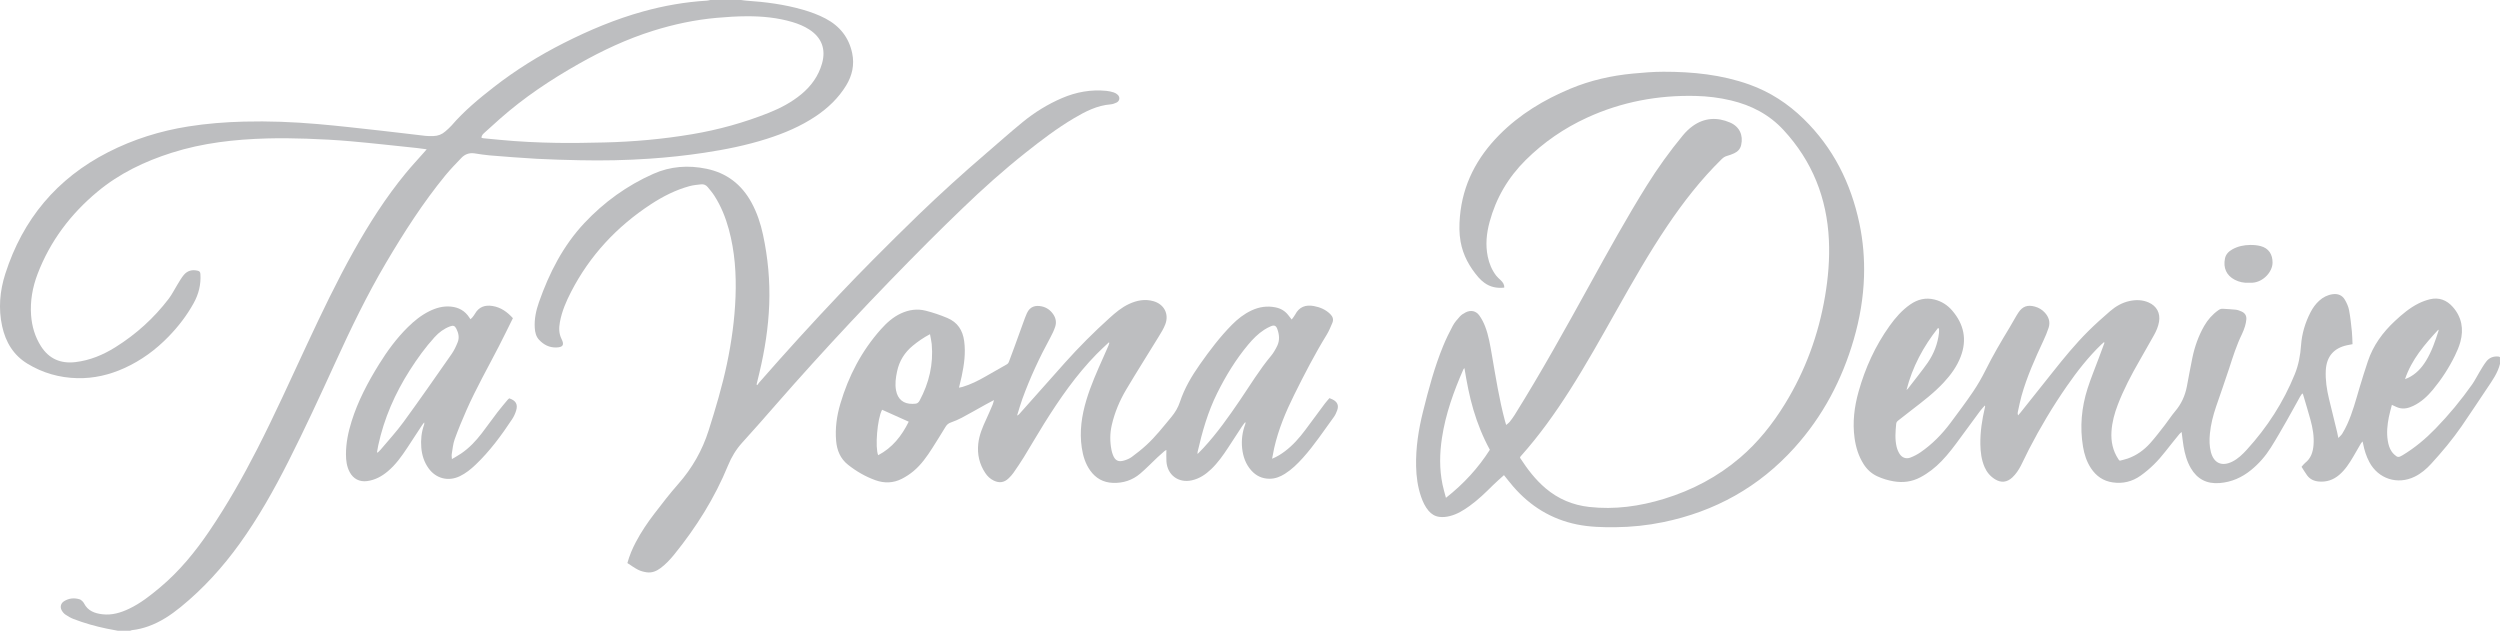
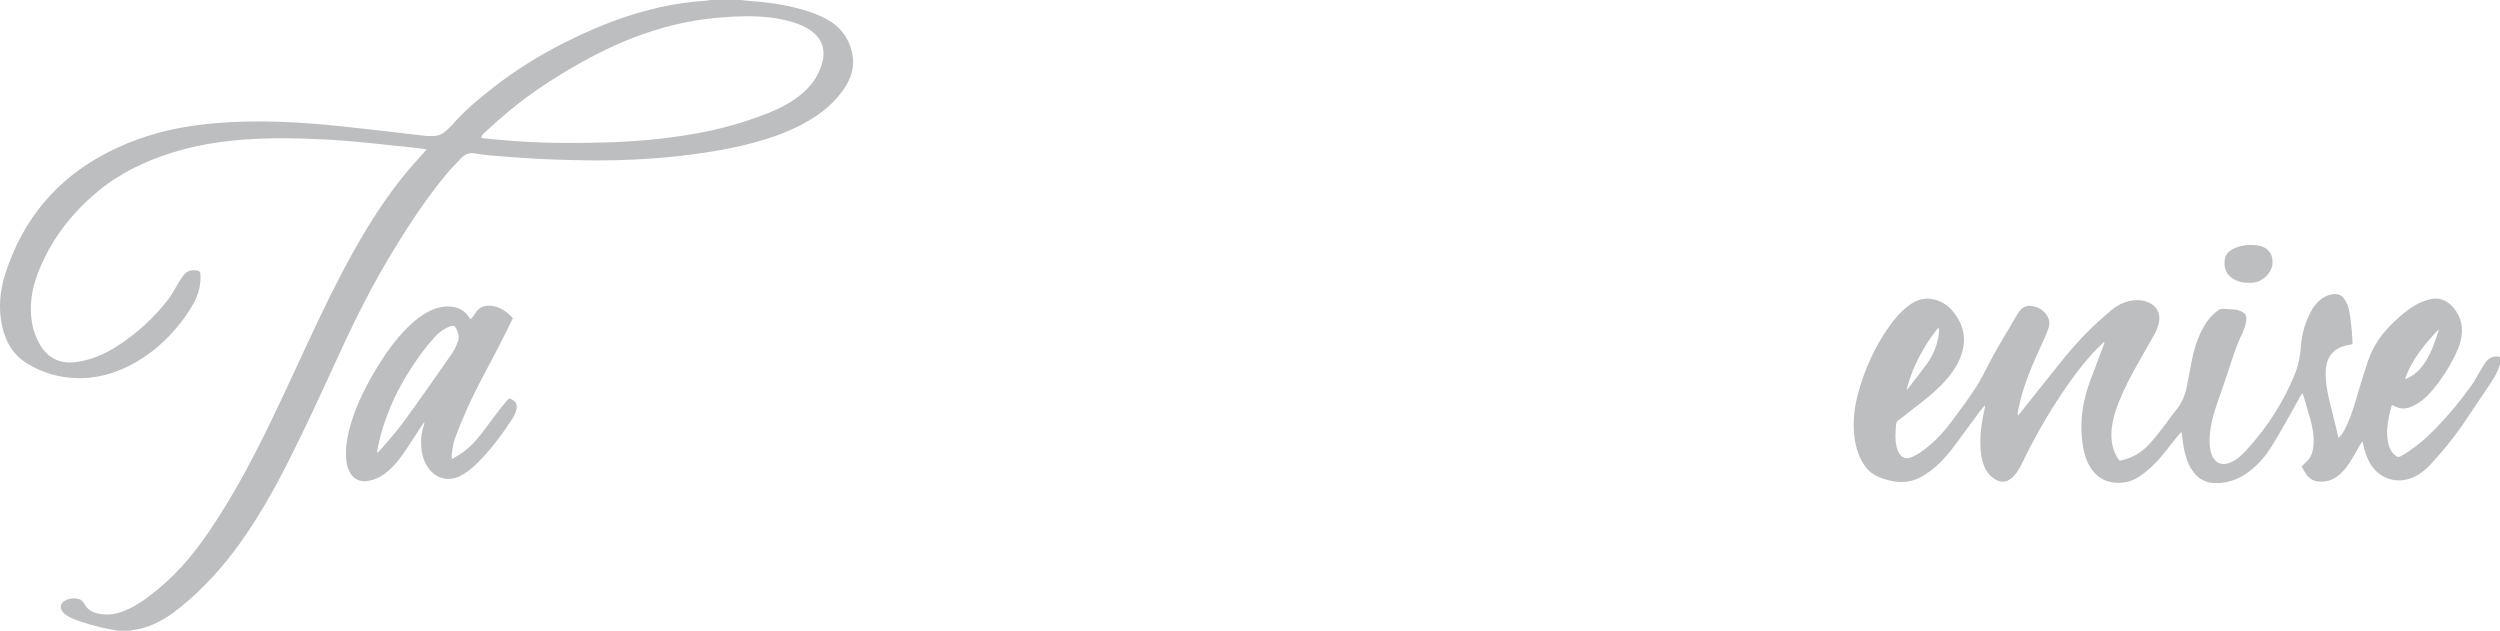
<svg xmlns="http://www.w3.org/2000/svg" version="1.1" id="Layer_1" x="0px" y="0px" viewBox="0 0 1743.69 439.92" style="enable-background:new 0 0 1743.69 439.92;" xml:space="preserve">
  <style type="text/css">
	.st0{fill:#BDBEC0;}
</style>
  <g>
    <g>
      <path class="st0" d="M1743.69,253.78c-1.56,6.33-5.28,11.53-8.84,16.82c-5.99,8.88-11.82,17.86-17.92,26.67    c-6.43,9.28-13.66,17.93-21.28,26.25c-3.31,3.61-7.01,6.76-11.47,8.95c-11.95,5.87-25.39,1.54-31.62-10.2    c-2.15-4.06-3.52-8.38-4.37-12.88c-0.07-0.38-0.17-0.75-0.34-1.48c-0.52,0.6-0.91,0.93-1.15,1.35c-1.77,3.04-3.5,6.1-5.28,9.13    c-2.76,4.7-5.69,9.26-9.9,12.85c-4.1,3.49-8.78,5.08-14.18,4.61c-3.38-0.3-6.2-1.58-8.21-4.33c-1.36-1.86-2.52-3.87-3.85-5.93    c0.92-1.02,1.61-2.03,2.52-2.75c4.05-3.17,5.43-7.56,5.83-12.41c0.49-6.06-0.56-11.96-2.16-17.76    c-1.64-5.93-3.44-11.81-5.18-17.71c-0.04-0.13-0.2-0.23-0.52-0.57c-0.54,0.79-1.1,1.51-1.54,2.29    c-3.11,5.58-6.14,11.21-9.32,16.76c-3.61,6.31-7.2,12.64-11.08,18.78c-3.72,5.91-8.29,11.17-13.74,15.6    c-6.42,5.23-13.68,8.46-22.02,9.1c-8.85,0.68-15.55-2.72-20.02-10.41c-2.77-4.77-4.2-10-5.1-15.38c-0.52-3.14-0.84-6.31-1.3-9.82    c-0.62,0.54-1.18,0.92-1.58,1.42c-3.27,4.04-6.56,8.06-9.75,12.16c-4.98,6.42-10.62,12.13-17.27,16.85    c-5.91,4.19-12.38,5.74-19.52,4.71c-6.61-0.95-11.54-4.44-15.15-9.92c-2.99-4.55-4.63-9.64-5.52-14.96    c-2.31-13.83-1.05-27.43,3.21-40.71c2.26-7.06,5.12-13.94,7.71-20.9c1.36-3.65,2.71-7.3,4.07-10.95c-0.15-0.11-0.3-0.22-0.44-0.33    c-0.6,0.53-1.22,1.04-1.8,1.6c-9.08,8.75-16.8,18.63-23.97,28.96c-9.82,14.13-18.62,28.88-26.51,44.17    c-1.94,3.76-3.66,7.64-5.62,11.39c-1.55,2.98-3.4,5.78-5.88,8.13c-3.74,3.54-7.9,4.01-12.24,1.28c-3.27-2.06-5.66-4.9-7.19-8.45    c-2.2-5.08-2.85-10.44-2.94-15.92c-0.14-8.69,1.19-17.2,3.17-25.62c0.07-0.31,0.12-0.62,0.16-0.93c0.01-0.07-0.06-0.14-0.22-0.45    c-1.15,1.32-2.32,2.5-3.3,3.82c-4.58,6.16-9.13,12.33-13.64,18.54c-4.14,5.69-8.33,11.34-13.24,16.41    c-4.36,4.5-9.22,8.35-14.8,11.3c-5.91,3.12-12.1,3.9-18.61,2.79c-3.96-0.68-7.76-1.81-11.42-3.51c-4.05-1.88-7.16-4.75-9.53-8.49    c-3.53-5.57-5.42-11.72-6.31-18.2c-1.52-11.03-0.17-21.83,2.83-32.48c4.62-16.45,11.62-31.79,21.58-45.72    c4.06-5.68,8.62-10.92,14.41-14.95c5.18-3.61,10.84-4.99,17.06-3.41c4.88,1.24,8.98,3.87,12.22,7.65    c8.17,9.53,10.47,20.23,5.92,32.14c-2.61,6.83-6.82,12.62-11.75,17.94c-6.77,7.31-14.67,13.31-22.53,19.36    c-3.11,2.39-6.17,4.83-9.27,7.23c-0.79,0.61-1.34,1.28-1.44,2.34c-0.51,5.34-0.96,10.69,0.29,15.98c0.41,1.75,1.15,3.52,2.12,5.03    c1.71,2.66,4.58,3.66,7.55,2.51c2.43-0.94,4.82-2.18,6.97-3.65c8.18-5.62,15.06-12.63,20.97-20.56    c5.3-7.11,10.63-14.21,15.61-21.55c3.26-4.81,6.2-9.9,8.79-15.11c5.1-10.25,10.89-20.09,16.82-29.86c1.2-1.98,2.31-4.02,3.48-6.02    c0.85-1.45,1.67-2.92,2.6-4.31c2.94-4.4,6.39-5.64,11.57-4.22c2.69,0.74,5,2.11,6.88,4.17c2.8,3.05,3.96,6.62,2.66,10.62    c-0.98,3.03-2.23,5.98-3.58,8.87c-5.89,12.6-11.57,25.29-15.34,38.72c-1.03,3.68-1.75,7.46-2.57,11.2    c-0.15,0.67-0.12,1.39,0.18,2.29c0.6-0.69,1.23-1.36,1.8-2.08c7.48-9.38,14.95-18.76,22.41-28.15    c7.81-9.83,15.75-19.56,24.66-28.43c4.92-4.9,10.12-9.54,15.38-14.08c3.9-3.36,8.34-5.92,13.47-7.03    c4.57-0.98,9.06-0.89,13.39,1.02c5.59,2.45,8.24,7.43,7.23,13.42c-0.57,3.36-1.89,6.43-3.54,9.37    c-3.37,5.99-6.74,11.98-10.17,17.93c-5.67,9.84-10.94,19.88-15.03,30.5c-2.34,6.07-4.04,12.3-4.44,18.82    c-0.43,6.89,0.93,13.35,4.77,19.19c0.13,0.2,0.27,0.4,0.42,0.58c0.1,0.12,0.23,0.21,0.61,0.55c1.72-0.47,3.66-0.87,5.52-1.52    c6.18-2.16,11.37-5.9,15.68-10.71c3.62-4.04,6.9-8.39,10.24-12.67c2.46-3.15,4.59-6.57,7.18-9.6c4.33-5.07,6.94-10.87,8.18-17.35    c1.28-6.66,2.45-13.35,3.84-19.99c1.63-7.78,4.26-15.23,8.22-22.15c2.49-4.35,5.75-8.05,9.87-10.97c0.94-0.67,1.89-1.11,3.09-1.02    c3.02,0.23,6.06,0.29,9.07,0.64c1.4,0.16,2.79,0.71,4.09,1.29c2.37,1.05,3.55,2.97,3.28,5.57c-0.16,1.58-0.45,3.17-0.92,4.68    c-0.59,1.9-1.3,3.79-2.17,5.58c-3.72,7.64-6.27,15.7-8.87,23.77c-2.89,8.97-6.13,17.82-9.14,26.74c-2.07,6.14-3.7,12.4-4.31,18.88    c-0.41,4.32-0.4,8.63,0.72,12.86c2.07,7.75,7.66,10.19,14.89,6.61c4.03-2,7.18-5.08,10.14-8.33    c14.24-15.62,25.55-33.11,33.5-52.74c2.61-6.44,3.84-13.17,4.33-20.06c0.57-8.17,2.9-15.84,6.64-23.1    c1.55-3.01,3.51-5.72,6.02-8.01c2.67-2.44,5.75-4,9.35-4.53c3.71-0.54,6.74,0.72,8.59,3.92c1.3,2.25,2.43,4.75,2.91,7.28    c0.92,4.85,1.41,9.79,1.93,14.71c0.31,2.92,0.31,5.88,0.46,8.94c-1.35,0.26-2.59,0.47-3.82,0.74    c-9.28,1.99-14.31,7.93-14.82,17.46c-0.36,6.77,0.68,13.39,2.24,19.94c1.86,7.77,3.79,15.52,5.68,23.28    c0.28,1.15,0.49,2.33,0.83,4c1.1-1.18,2.1-1.97,2.72-2.99c1.28-2.11,2.47-4.3,3.48-6.55c3.74-8.25,6.05-16.99,8.61-25.64    c1.82-6.12,3.75-12.21,5.77-18.27c3.7-11.12,10.41-20.26,18.91-28.17c5.04-4.7,10.3-9.15,16.51-12.24    c2.48-1.23,5.15-2.22,7.84-2.88c6.36-1.55,11.76,0.57,15.97,5.33c6.28,7.09,7.73,15.44,5.28,24.43c-0.9,3.29-2.28,6.49-3.78,9.56    c-4.16,8.5-9.29,16.42-15.33,23.71c-3.85,4.65-8.24,8.72-13.78,11.35c-3.17,1.5-6.49,2.38-9.98,1.36c-1.59-0.46-3.06-1.3-4.88-2.1    c-0.72,2.86-1.55,5.68-2.12,8.55c-1.07,5.43-1.64,10.9-0.75,16.43c0.44,2.71,1.16,5.31,2.73,7.6c0.49,0.72,1.08,1.4,1.72,1.99    c2.36,2.19,3.07,2.24,5.82,0.6c8.56-5.14,16.14-11.51,23.07-18.65c9.32-9.59,17.84-19.87,25.53-30.81    c1.92-2.73,3.39-5.78,5.13-8.64c1.54-2.51,2.99-5.11,4.81-7.41c2.05-2.6,4.97-3.67,8.31-3.36c0.39,0.04,0.75,0.24,1.13,0.36    C1743.69,250.58,1743.69,252.18,1743.69,253.78z M1352.41,229.12c-0.26-0.08-0.51-0.17-0.77-0.25    c-10.16,12.86-17.8,27.04-21.88,43.09c0.48-0.3,0.84-0.69,1.16-1.1c2.41-3.09,4.83-6.16,7.2-9.28c2.18-2.86,4.4-5.69,6.44-8.65    c4.28-6.22,6.92-13.11,7.83-20.62C1352.52,231.26,1352.41,230.18,1352.41,229.12z M1677.45,264.43c0.7-0.28,1.43-0.52,2.11-0.85    c5.44-2.6,9.37-6.81,12.48-11.87c4.04-6.58,6.49-13.83,8.82-21.13c0.04-0.12-0.06-0.29-0.16-0.68    C1691.17,240.22,1682.09,250.66,1677.45,264.43z" />
    </g>
    <g>
      <path class="st0" d="M82.16,439.92c-2.57-0.48-5.14-0.93-7.7-1.46c-7.91-1.65-15.68-3.83-23.22-6.74    c-1.99-0.77-3.89-1.87-5.65-3.09c-1.07-0.74-2.01-1.88-2.62-3.04c-1.23-2.35-0.51-4.88,1.75-6.28c3.38-2.09,7.05-2.46,10.83-1.3    c0.72,0.22,1.36,0.82,1.94,1.35c0.46,0.42,0.86,0.97,1.15,1.53c2.68,5.24,7.47,6.92,12.83,7.55c6.58,0.77,12.67-1.05,18.53-3.83    c8.03-3.81,14.9-9.26,21.66-14.92c13.48-11.3,24.47-24.73,34.3-39.22c12.45-18.35,23.37-37.59,33.46-57.31    c12.26-23.98,23.32-48.53,34.7-72.93c10.24-21.94,20.67-43.79,32.5-64.93c10.72-19.14,22.46-37.61,36.43-54.57    c4.01-4.87,8.33-9.49,12.5-14.23c0.62-0.7,1.23-1.41,2.07-2.37c-2.47-0.33-4.58-0.66-6.71-0.88c-15.5-1.61-30.99-3.37-46.51-4.74    c-10.18-0.9-20.41-1.43-30.63-1.78c-9.19-0.32-18.39-0.42-27.58-0.17c-22.52,0.62-44.81,3.12-66.4,9.98    c-18.83,5.98-36.44,14.39-51.72,27.09c-18.79,15.61-33.12,34.57-41.87,57.5c-3.51,9.21-5.22,18.77-4.52,28.67    c0.56,7.78,2.71,15.1,6.91,21.7c5.59,8.8,13.76,12.26,24,11.06c10.13-1.19,19.31-5.03,27.86-10.37    c14.45-9.03,26.92-20.3,37.25-33.85c2.31-3.03,3.98-6.53,6.01-9.78c1.43-2.3,2.75-4.71,4.48-6.78c2.52-3.02,5.88-3.91,9.75-2.95    c1.33,0.33,1.75,0.98,1.84,2.32c0.48,7.24-1.21,13.98-4.69,20.27c-4.74,8.58-10.68,16.3-17.51,23.33    c-8.94,9.22-19.14,16.69-30.86,22c-10.41,4.72-21.32,7.27-32.78,7.01c-12.48-0.29-24.17-3.61-34.82-10.11    c-9.77-5.96-15.19-15.04-17.61-26.06c-2.73-12.42-1.64-24.68,2.2-36.65c12.21-38.08,35.95-66.52,71.69-84.78    c17.66-9.02,36.34-14.85,55.9-17.96c12.89-2.05,25.86-3.05,38.9-3.39c17.13-0.44,34.22,0.23,51.26,1.7    c14.57,1.25,29.1,2.95,43.64,4.55c10.56,1.16,21.11,2.5,31.67,3.7c1.82,0.21,3.67,0.17,5.51,0.13c3.15-0.07,5.96-1.12,8.32-3.23    c1.49-1.33,3.05-2.61,4.35-4.11c8.77-10.18,19.05-18.69,29.59-26.89c15.19-11.82,31.45-21.93,48.63-30.62    c17.8-9,36.1-16.7,55.35-22.03c14.6-4.05,29.45-6.66,44.58-7.56c0.77-0.05,1.52-0.28,2.28-0.43c7.2,0,14.4,0,21.6,0    c1.25,0.16,2.49,0.38,3.74,0.46c13.27,0.88,26.4,2.6,39.22,6.28c5.46,1.57,10.79,3.51,15.83,6.16    c9.93,5.21,16.32,13.21,18.62,24.23c1.67,8.03,0.01,15.55-4.25,22.52c-5.36,8.75-12.61,15.64-21.06,21.34    C558.51,88.11,546.9,93,534.82,96.84c-14.27,4.54-28.9,7.48-43.7,9.71c-12.65,1.91-25.36,3.27-38.12,4.13    c-16.2,1.1-32.42,1.44-48.65,1.08c-9.99-0.22-19.98-0.46-29.95-1c-11.01-0.6-22-1.51-32.99-2.39c-3.5-0.28-6.97-0.89-10.45-1.4    c-3.61-0.53-6.68,0.57-9.14,3.15c-3.8,3.99-7.67,7.93-11.16,12.18c-15.64,19.1-28.91,39.81-41.44,61.04    c-13.26,22.47-24.57,45.92-35.39,69.61c-10.56,23.11-21.19,46.17-32.67,68.84c-10.08,19.91-20.99,39.34-34.06,57.48    c-11.83,16.43-25.33,31.3-41.05,44.1c-6.86,5.58-14.14,10.45-22.54,13.45c-3.7,1.32-7.49,2.25-11.4,2.68    c-0.45,0.05-0.88,0.27-1.32,0.41C87.92,439.92,85.04,439.92,82.16,439.92z M335.86,96.17c0.53,0.11,0.98,0.24,1.43,0.28    c3.74,0.36,7.48,0.71,11.21,1.07c13.29,1.28,26.62,1.92,39.96,2.13c10.94,0.17,21.9-0.03,32.84-0.29    c20.63-0.48,41.15-2.33,61.51-5.77c18.34-3.09,36.16-8.04,53.43-14.92c8.12-3.24,15.82-7.29,22.61-12.9    c6.95-5.75,12.02-12.75,14.5-21.51c2.8-9.92-0.21-18.03-8.85-23.64c-3.65-2.37-7.64-4-11.79-5.23    c-10.36-3.08-21.01-4.08-31.75-4.05c-7.02,0.02-14.05,0.48-21.05,1.1c-15.09,1.34-29.84,4.47-44.29,8.99    c-18.24,5.7-35.42,13.75-52.01,23.14C384.09,55.61,365.5,68,348.66,82.89c-3.53,3.12-7.03,6.28-10.51,9.46    C337.07,93.35,335.78,94.3,335.86,96.17z" />
    </g>
    <g>
-       <path class="st0" d="M1048.98,331.4c-2.73,2.49-5.35,4.71-7.78,7.13c-5.1,5.08-10.27,10.08-16.13,14.31    c-4.3,3.1-8.77,5.88-14,7.15c-2.34,0.57-4.69,0.83-7.13,0.52c-3.13-0.4-5.54-1.9-7.53-4.24c-2.47-2.91-4.04-6.32-5.26-9.89    c-2.35-6.87-3.3-13.96-3.45-21.2c-0.28-12.97,1.71-25.64,4.84-38.17c3.87-15.5,7.96-30.95,14.06-45.77    c1.97-4.79,4.25-9.48,6.7-14.04c1.27-2.36,3.1-4.46,4.92-6.45c1.1-1.2,2.59-2.16,4.07-2.89c3.66-1.81,7.2-1.06,9.57,2.27    c1.6,2.25,2.91,4.79,3.91,7.36c2.54,6.51,3.62,13.39,4.81,20.24c2.67,15.34,5.06,30.74,9.09,45.81c0.22,0.83,0.48,1.65,0.84,2.85    c0.91-0.77,1.73-1.26,2.29-1.96c1.25-1.56,2.46-3.15,3.52-4.84c18.72-29.97,35.83-60.87,52.9-91.8    c12.7-23.02,25.43-46.03,39.34-68.35c7.62-12.22,16.03-23.9,25.2-35.01c2.02-2.44,4.37-4.74,6.94-6.57    c8.11-5.78,16.95-6.27,25.94-2.41c6.65,2.85,9.36,8.86,7.78,15.71c-0.66,2.85-2.43,4.63-4.93,5.78c-1.59,0.73-3.26,1.34-4.95,1.81    c-1.44,0.4-2.57,1.13-3.63,2.17c-14.41,14.1-26.72,29.91-37.97,46.58c-12.85,19.03-24.17,38.98-35.44,58.96    c-10.6,18.8-21.1,37.65-32.7,55.86c-10.2,16-21.2,31.4-33.84,45.58c-0.26,0.3-0.5,0.62-0.75,0.92c0.05,0.28,0.02,0.55,0.14,0.73    c5.03,7.73,10.59,15.02,17.68,21.03c8.8,7.46,18.99,11.72,30.4,13c17.84,2,35.24-0.45,52.3-5.68c19.57-6,37.37-15.37,52.96-28.7    c12.51-10.69,22.64-23.43,31.23-37.4c14.29-23.22,23.46-48.35,28.02-75.2c2.2-12.97,3.29-26.01,2.68-39.15    c-1.37-29.34-11.58-55.06-31.65-76.77c-10.03-10.85-22.43-17.25-36.6-20.63c-8.11-1.94-16.35-2.94-24.68-3.14    c-26.37-0.62-51.73,4.13-75.73,15.14c-15.95,7.32-30.3,17.15-42.81,29.56c-12.26,12.15-20.69,26.52-25.19,43.17    c-2.15,7.95-2.97,16.01-1.28,24.19c1,4.84,2.86,9.32,5.86,13.26c0.91,1.19,2.1,2.17,3.19,3.23c1.4,1.36,2.58,2.81,2.45,5.14    c-5.11,0.54-9.76-0.36-13.87-3.38c-1.47-1.08-2.87-2.33-4.06-3.71c-6.26-7.27-10.82-15.41-12.52-24.97    c-1.03-5.79-0.98-11.62-0.47-17.44c1.94-22.5,11.81-41.21,27.52-57.07c14.18-14.3,31.06-24.47,49.54-32.18    c13.99-5.84,28.6-9.13,43.63-10.55c7.07-0.67,14.19-1.26,21.29-1.27c20.4-0.02,40.54,2.01,59.92,8.93    c14.38,5.14,26.89,13.31,37.8,23.94c20.69,20.17,33,44.84,38.93,72.9c2.59,12.25,3.61,24.66,3.22,37.16    c-0.47,14.84-2.98,29.37-7.11,43.64c-8.2,28.29-21.61,53.73-41.41,75.68c-24.77,27.47-55.48,44.48-91.62,51.91    c-10.99,2.26-22.1,3.42-33.32,3.52c-8.96,0.08-17.9-0.13-26.72-1.92c-17.91-3.65-32.59-12.72-44.49-26.46    C1053.31,336.88,1051.32,334.29,1048.98,331.4z M1008.51,347.22c12.34-9.69,22.46-20.72,30.63-33.52    c-4.9-8.99-8.61-18.24-11.46-27.84c-2.83-9.53-4.66-19.27-6.26-29.1c-0.43,0.35-0.66,0.67-0.82,1.02    c-6.72,15.34-12.35,31.02-14.87,47.66c-1.64,10.82-1.84,21.65,0.38,32.43C1006.72,340.88,1007.63,343.84,1008.51,347.22z" />
-     </g>
+       </g>
    <g>
-       <path class="st0" d="M887.25,319.96c3.61-1.47,6.35-3.25,8.97-5.22c5.55-4.17,10.07-9.34,14.2-14.86    c4.6-6.14,9.12-12.34,13.71-18.49c0.95-1.27,2.05-2.42,3.14-3.71c0.85,0.36,1.59,0.63,2.29,0.99c3.26,1.68,4.32,4.11,3.09,7.55    c-0.59,1.64-1.34,3.29-2.36,4.69c-7.05,9.6-13.57,19.59-21.57,28.46c-3.76,4.17-7.74,8.09-12.52,11.1    c-3.29,2.07-6.78,3.47-10.8,3.45c-5.14-0.03-9.32-2.04-12.67-5.8c-3.91-4.4-5.76-9.7-6.37-15.48c-0.6-5.74,0.13-11.31,2.16-16.72    c0.11-0.29,0.16-0.61,0.22-0.92c0.01-0.07-0.06-0.15-0.23-0.56c-0.8,1.05-1.55,1.92-2.18,2.88c-3.25,4.94-6.45,9.91-9.7,14.86    c-3.51,5.35-7.19,10.59-11.84,15.04c-3.87,3.7-8.19,6.63-13.53,7.81c-9.33,2.06-17.09-3.68-17.71-13.21    c-0.17-2.61-0.03-5.24-0.03-7.98c-0.39,0.23-0.96,0.47-1.4,0.85c-1.63,1.41-3.25,2.84-4.82,4.31c-4.01,3.78-7.84,7.78-12.03,11.34    c-5.44,4.62-11.88,6.73-19.08,6.46c-6.72-0.25-11.95-3.2-15.81-8.62c-3.37-4.73-5.01-10.14-5.86-15.81    c-1.71-11.38-0.08-22.44,3.2-33.35c3.09-10.28,7.46-20.06,11.83-29.83c1.21-2.7,2.4-5.4,3.57-8.11c0.27-0.62,0.43-1.29,0.64-1.93    c-0.14-0.1-0.29-0.2-0.43-0.3c-2.82,2.69-5.72,5.31-8.45,8.09c-14.3,14.59-25.84,31.28-36.63,48.52    c-4.83,7.72-9.36,15.63-14.13,23.39c-2.3,3.74-4.79,7.37-7.29,10.98c-0.95,1.37-2.11,2.62-3.32,3.78    c-3.09,2.98-6.43,3.49-10.33,1.64c-2.53-1.19-4.49-3.07-6.01-5.37c-4.07-6.17-5.65-12.96-4.87-20.31    c0.66-6.23,3.11-11.86,5.71-17.45c1.51-3.26,2.92-6.57,4.32-9.87c0.36-0.85,0.53-1.78,0.94-3.2c-2.29,1.23-4.11,2.17-5.9,3.16    c-5.52,3.06-10.99,6.21-16.57,9.18c-2.46,1.31-5.06,2.39-7.69,3.33c-1.62,0.58-2.7,1.5-3.58,2.93c-3.04,4.98-6.1,9.95-9.24,14.86    c-3.75,5.87-7.75,11.6-13.14,16.1c-2.49,2.08-5.28,3.91-8.17,5.38c-5.92,3.02-12.17,3.21-18.39,0.97    c-6.97-2.51-13.33-6.19-19.13-10.79c-5.34-4.23-7.72-10.03-8.29-16.68c-0.75-8.8,0.44-17.39,2.93-25.81    c5.71-19.35,14.82-36.87,28.3-51.99c4.01-4.5,8.47-8.52,14.02-11.09c5.52-2.55,11.27-3.39,17.28-1.87c5.12,1.3,10.09,3,14.97,5.04    c7.25,3.02,10.8,8.6,11.82,16.16c1.12,8.3-0.03,16.41-1.73,24.5c-0.54,2.57-1.21,5.11-1.9,7.99c0.94-0.2,1.69-0.31,2.4-0.52    c5.71-1.7,10.98-4.34,16.12-7.3c4.92-2.83,9.84-5.65,14.79-8.43c0.84-0.47,1.25-1.07,1.57-1.96c1.19-3.39,2.52-6.73,3.76-10.1    c2.11-5.77,4.17-11.56,6.28-17.33c0.77-2.1,1.51-4.22,2.43-6.25c2.2-4.88,6.09-5.7,10.29-4.84c3.52,0.72,6.27,2.75,8.25,5.74    c1.74,2.63,2.18,5.56,1.21,8.49c-0.85,2.56-2.02,5.04-3.31,7.41c-7.55,13.84-14.19,28.09-19.58,42.91    c-1.33,3.66-2.37,7.43-3.69,11.63c1.28-0.58,1.73-1.29,2.26-1.88c10.41-11.71,20.78-23.45,31.24-35.12    c9.77-10.9,20.11-21.25,30.98-31.06c4.16-3.76,8.44-7.38,13.57-9.77c5.44-2.53,11.08-3.64,17-1.98c7.43,2.08,11.08,8.88,8.35,16.1    c-1.17,3.1-2.99,5.99-4.74,8.84c-7.5,12.27-15.23,24.41-22.57,36.77c-4.58,7.71-8.04,15.97-10.06,24.78    c-1.33,5.79-1.31,11.56-0.18,17.35c0.23,1.17,0.58,2.33,1.01,3.44c1.48,3.85,3.74,5.08,7.73,3.89c1.89-0.56,3.83-1.35,5.4-2.5    c3.53-2.6,6.98-5.34,10.21-8.3c6.44-5.91,11.78-12.81,17.36-19.51c2.69-3.23,4.72-6.61,6.06-10.66    c3.14-9.47,8.21-18.02,13.93-26.15c6.81-9.69,13.95-19.12,22.29-27.57c4.01-4.06,8.47-7.56,13.68-10    c5.37-2.52,10.96-3.34,16.82-2.13c3.6,0.74,6.54,2.48,8.8,5.38c0.73,0.93,1.45,1.86,2.4,3.08c0.9-1.26,1.82-2.27,2.42-3.43    c2.8-5.44,7.33-7.03,13.05-5.97c4.33,0.8,8.25,2.46,11.44,5.62c1.77,1.75,2.44,3.79,1.45,6.11c-1.19,2.78-2.33,5.63-3.9,8.2    c-8.38,13.63-15.7,27.84-22.8,42.15c-5.87,11.83-10.94,23.99-13.87,36.93C888.21,314.81,887.8,317.16,887.25,319.96z     M835.27,316.67c1.57-1.62,2.9-2.95,4.18-4.32c9.52-10.3,17.57-21.74,25.44-33.3c7.1-10.43,13.62-21.27,21.74-30.98    c0.82-0.98,1.53-2.05,2.19-3.14c0.78-1.3,1.53-2.62,2.15-4c1.72-3.8,1.28-7.66-0.07-11.43c-0.86-2.4-2.18-2.93-4.48-1.96    c-1.61,0.68-3.18,1.51-4.65,2.46c-4.34,2.8-7.92,6.45-11.21,10.39c-8.66,10.35-15.63,21.81-21.62,33.85    c-6.48,13.01-10.44,26.91-13.66,41.03C835.21,315.54,835.27,315.87,835.27,316.67z M648.65,233.09    c-4.55,2.39-8.33,5.03-11.92,7.97c-5.77,4.72-9.5,10.68-11.04,17.99c-0.93,4.39-1.57,8.79-0.71,13.28    c1.16,6.14,5.18,9.46,11.41,9.35c0.48-0.01,0.96-0.09,1.43-0.07c1.69,0.07,2.76-0.66,3.59-2.2c6.61-12.34,9.7-25.41,8.44-39.41    C649.64,237.8,649.09,235.64,648.65,233.09z M615.25,285.8c-3.42,6.21-4.97,26.52-2.74,31.7c9.86-5.18,16.34-13.35,21.3-23.37    C627.42,291.26,621.33,288.53,615.25,285.8z" />
-     </g>
+       </g>
    <g>
-       <path class="st0" d="M437.59,392.72c1.46-5.34,3.5-10.09,5.93-14.69c3.7-7.02,8.14-13.58,12.96-19.86    c5.35-6.97,10.72-13.96,16.53-20.54c9.73-11.03,16.83-23.44,21.26-37.44c4.85-15.31,9.44-30.68,12.75-46.41    c3.25-15.43,5.4-31.01,5.99-46.77c0.59-15.88-0.47-31.63-4.67-47.04c-2.26-8.29-5.44-16.21-10.1-23.46    c-1.37-2.14-3.05-4.09-4.67-6.06c-1.13-1.38-2.72-2.08-4.47-1.89c-2.77,0.3-5.58,0.55-8.25,1.28    c-9.65,2.65-18.48,7.14-26.81,12.59c-23.82,15.59-42.66,35.76-55.74,61.15c-3.45,6.69-6.42,13.58-7.78,21.05    c-0.74,4.08-0.77,8.01,1.18,11.91c2.06,4.11,0.88,5.69-3.71,5.82c-4.82,0.14-8.67-1.86-11.9-5.24c-2.22-2.33-2.9-5.27-3.1-8.36    c-0.41-6.26,0.91-12.28,2.96-18.1c7.14-20.31,16.78-39.25,31.65-55.1c13.72-14.62,29.71-26.15,48.08-34.31    c11.97-5.32,24.39-6.17,37.08-3.54c14.1,2.91,24.46,10.92,31.35,23.5c3.87,7.07,6.38,14.64,8.07,22.48    c3.44,16.01,4.94,32.22,4.34,48.58c-0.59,16.09-3.1,31.94-6.83,47.6c-0.66,2.78-1.34,5.55-2.01,8.33    c0.17,0.13,0.34,0.26,0.51,0.39c0.46-0.62,0.88-1.28,1.39-1.86c18.32-20.93,37.03-41.51,56.18-61.69    c7.7-8.12,15.49-16.16,23.38-24.09c10.49-10.53,21.02-21.03,31.73-31.35c15.08-14.53,30.6-28.59,46.49-42.24    c8.67-7.45,17.2-15.07,26.05-22.29c8.32-6.8,17.43-12.41,27.36-16.67c9.9-4.24,20.16-6.08,30.89-5.03    c1.74,0.17,3.48,0.56,5.14,1.09c1.03,0.33,2.07,0.94,2.84,1.7c1.74,1.7,1.32,4.33-0.88,5.38c-1.28,0.61-2.7,1.14-4.1,1.25    c-9.47,0.74-17.61,4.96-25.55,9.65c-11.87,7.02-22.8,15.36-33.58,23.9c-15.49,12.27-30.2,25.44-44.41,39.16    c-7.88,7.6-15.74,15.24-23.47,22.99c-36.82,36.9-72.51,74.86-106.81,114.12c-7.62,8.73-15.26,17.45-23.06,26.01    c-4.33,4.75-7.56,10.08-9.97,15.97c-9.28,22.67-22.17,43.16-37.54,62.15c-2.82,3.49-5.88,6.75-9.49,9.46    c-2.92,2.2-6.15,3.52-9.83,2.96c-2.02-0.3-4.1-0.84-5.9-1.76C442.49,396.11,440.17,394.38,437.59,392.72z" />
-     </g>
+       </g>
    <g>
      <path class="st0" d="M315.19,320.21c2.45-1.47,4.53-2.59,6.48-3.92c5.61-3.81,10.21-8.71,14.32-14.05    c3.75-4.88,7.3-9.91,11.04-14.8c2.28-2.98,4.75-5.82,7.14-8.71c0.3-0.36,0.68-0.63,0.99-0.91c4.64,1.54,6.19,4.17,4.82,8.6    c-0.63,2.03-1.54,4.06-2.71,5.84c-7.54,11.42-15.64,22.42-25.6,31.9c-3.31,3.15-6.85,6.01-11.01,8    c-7.98,3.82-16.52,1.67-21.71-5.49c-3.13-4.33-4.68-9.24-5.11-14.51c-0.44-5.39,0.09-10.69,1.91-15.82    c0.18-0.5,0.28-1.03,0.12-1.72c-0.52,0.68-1.09,1.32-1.55,2.04c-3.42,5.21-6.8,10.45-10.24,15.64    c-3.93,5.94-8.04,11.74-13.55,16.38c-4.23,3.57-8.94,6.14-14.52,6.87c-5.25,0.69-9.6-1.55-12.12-6.28    c-2.05-3.85-2.58-8.04-2.59-12.3c-0.02-7.9,1.56-15.55,3.91-23.06c4.44-14.21,11.35-27.25,19.15-39.84    c5.78-9.33,12.26-18.14,20.1-25.88c4.46-4.4,9.3-8.31,14.95-11.11c4.72-2.34,9.66-3.74,15.02-3.24c5.52,0.52,9.88,2.94,12.91,7.64    c0.21,0.33,0.44,0.66,0.78,1.17c0.49-0.46,0.98-0.82,1.34-1.27c0.65-0.81,1.29-1.64,1.81-2.54c2.75-4.83,7-6.25,12.23-5.42    c5.82,0.92,10.25,4.13,14.24,8.49c-3.25,6.54-6.38,13.01-9.67,19.39c-7.67,14.91-15.98,29.51-22.76,44.87    c-2.93,6.64-5.72,13.37-8.18,20.2c-1.17,3.26-1.46,6.85-2.04,10.3C314.91,317.66,315.12,318.69,315.19,320.21z M262.94,315.44    c0.15,0.08,0.3,0.16,0.46,0.25c0.66-0.64,1.38-1.24,1.97-1.94c5.38-6.42,11.11-12.6,16.04-19.36    c11.43-15.68,22.52-31.61,33.62-47.52c1.76-2.52,3.09-5.4,4.23-8.27c1.23-3.13,0.55-6.31-0.94-9.26c-1.11-2.19-2.19-2.54-4.5-1.67    c-4.21,1.58-7.72,4.21-10.7,7.49c-6.46,7.12-12.07,14.9-17.23,22.98c-10.35,16.21-18,33.6-22.07,52.47    C263.47,312.21,263.23,313.83,262.94,315.44z" />
    </g>
    <g>
      <path class="st0" d="M1568.38,197.19c-3.43,0.23-6.68-0.51-9.71-2.07c-5.79-2.99-8.15-8.29-6.8-14.87    c0.6-2.91,2.58-4.89,5.12-6.32c3.86-2.17,8.08-3.02,12.42-3.08c2.45-0.03,4.97,0.18,7.33,0.8c5.64,1.47,8.37,5.79,8.31,11.59    c-0.07,6.46-6.56,13.5-14.04,13.95C1570.14,197.24,1569.26,197.19,1568.38,197.19z" />
    </g>
  </g>
</svg>